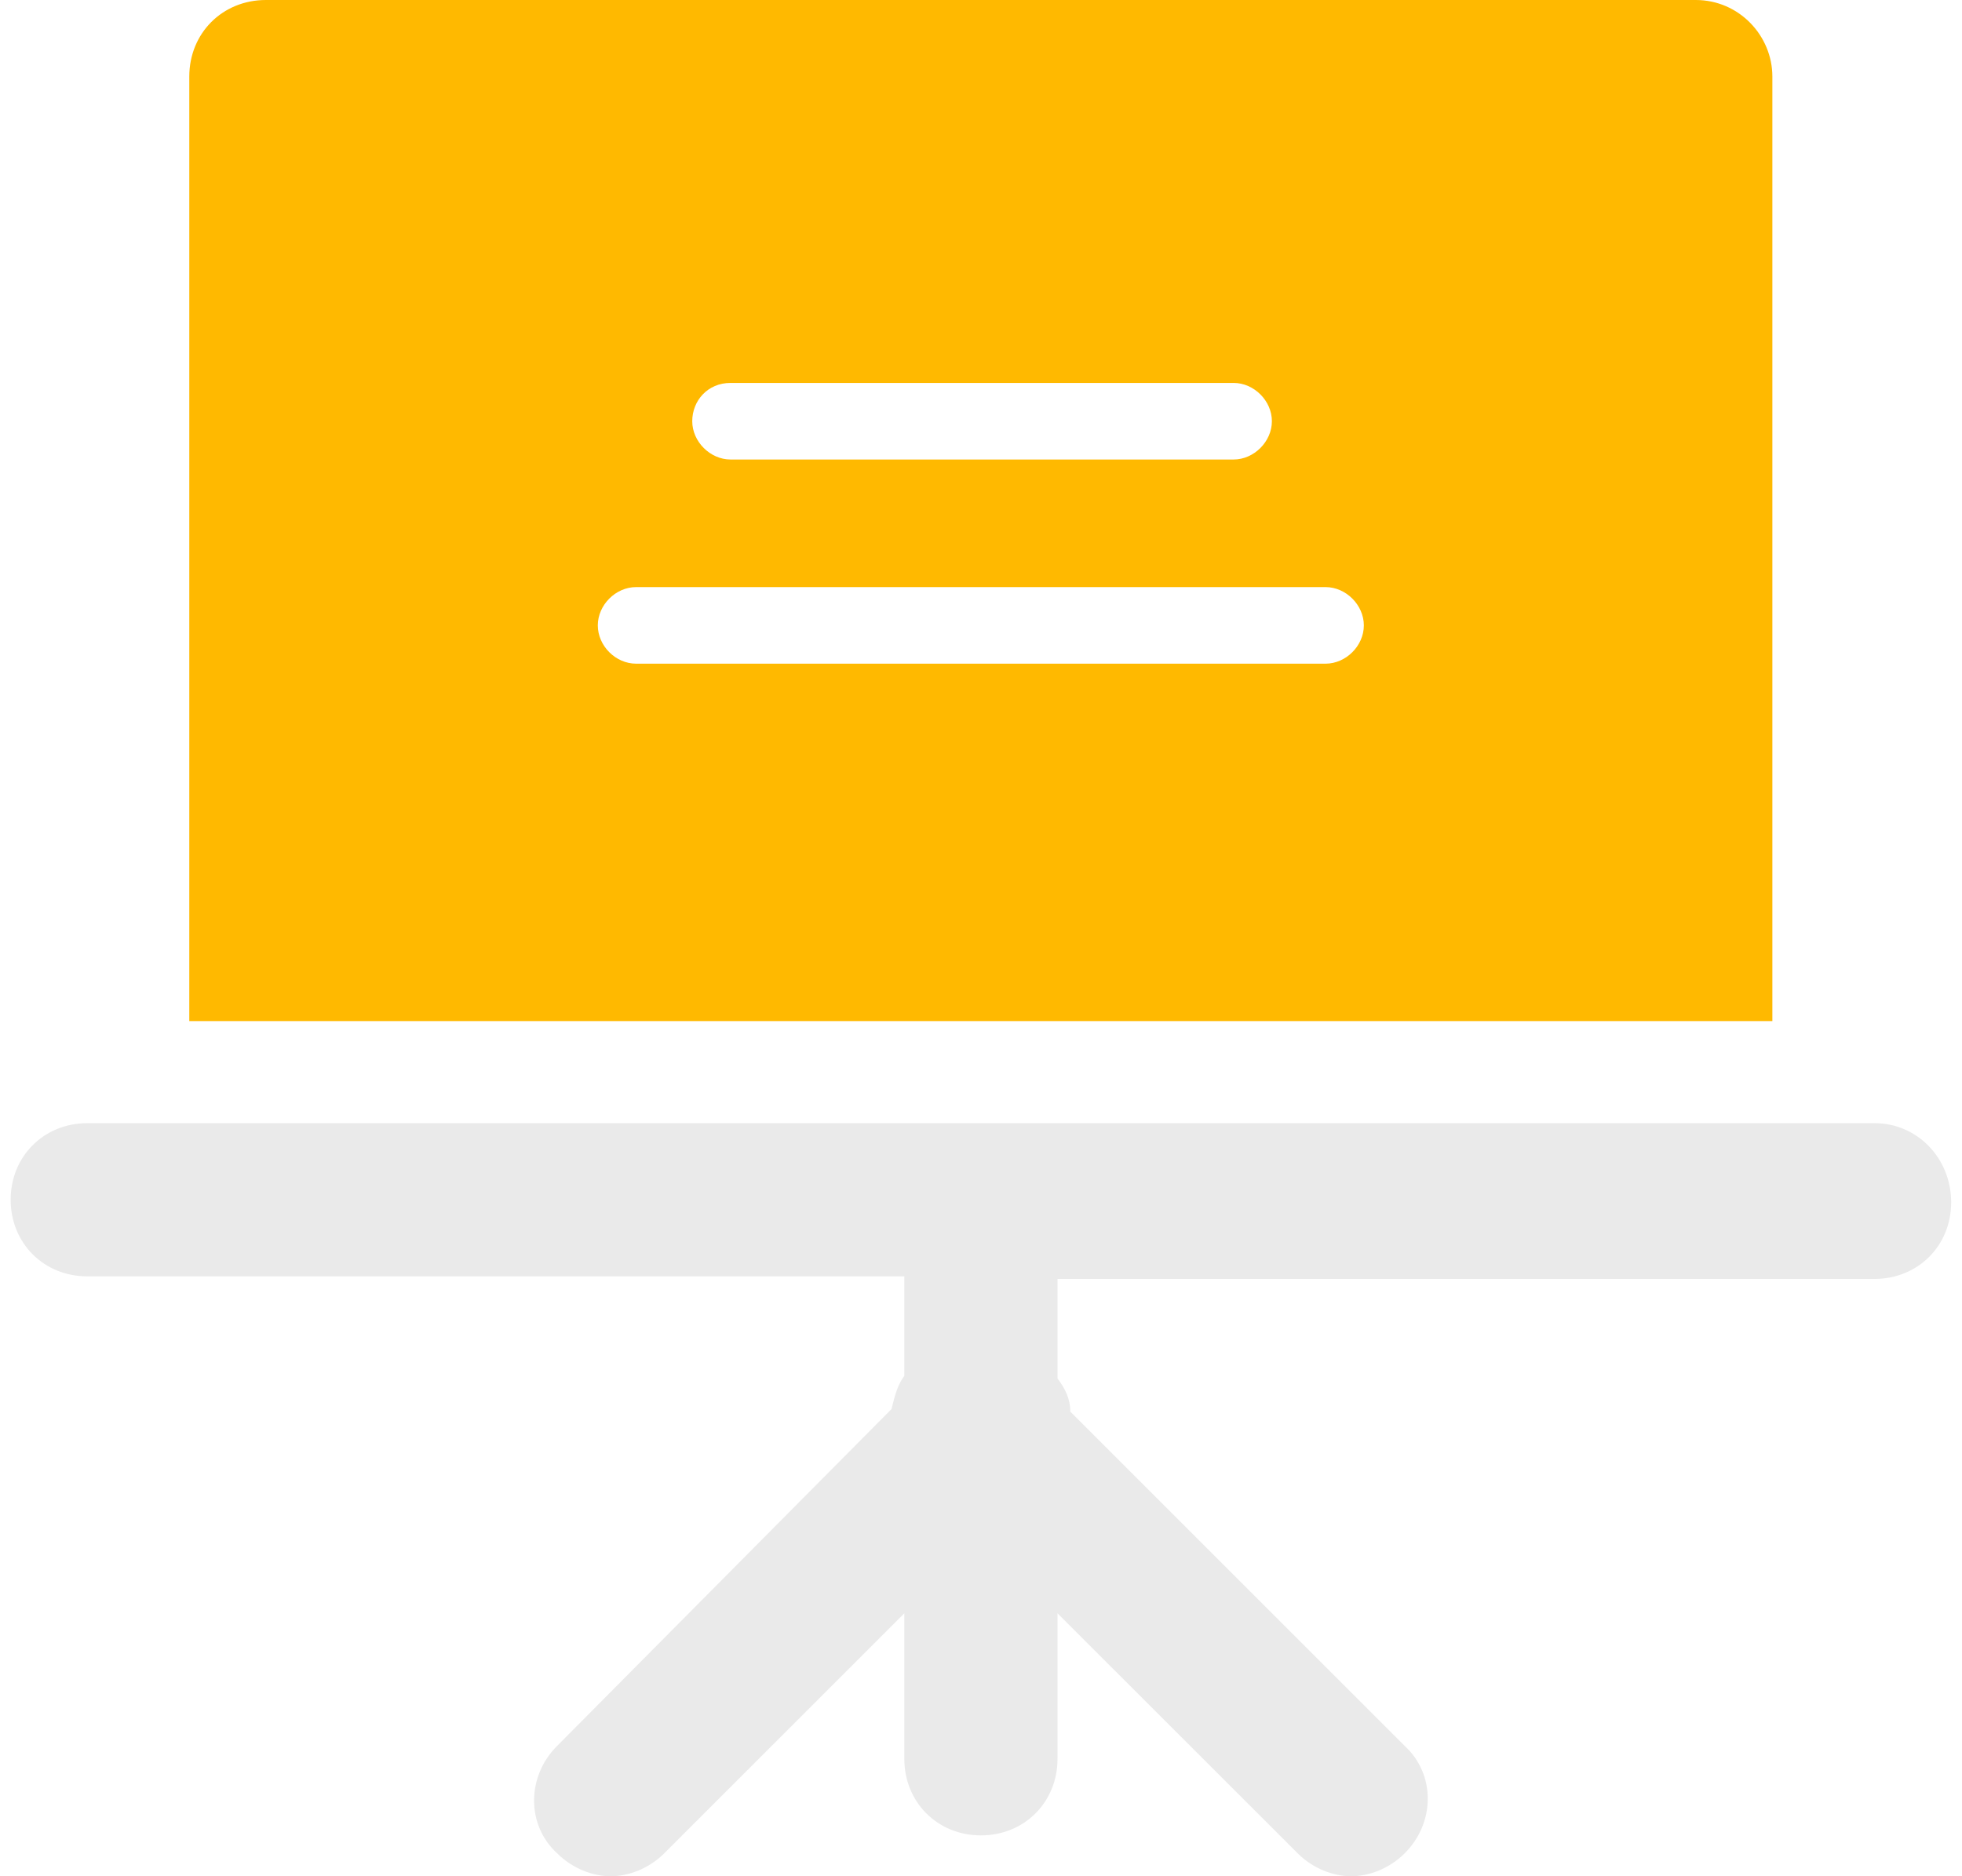
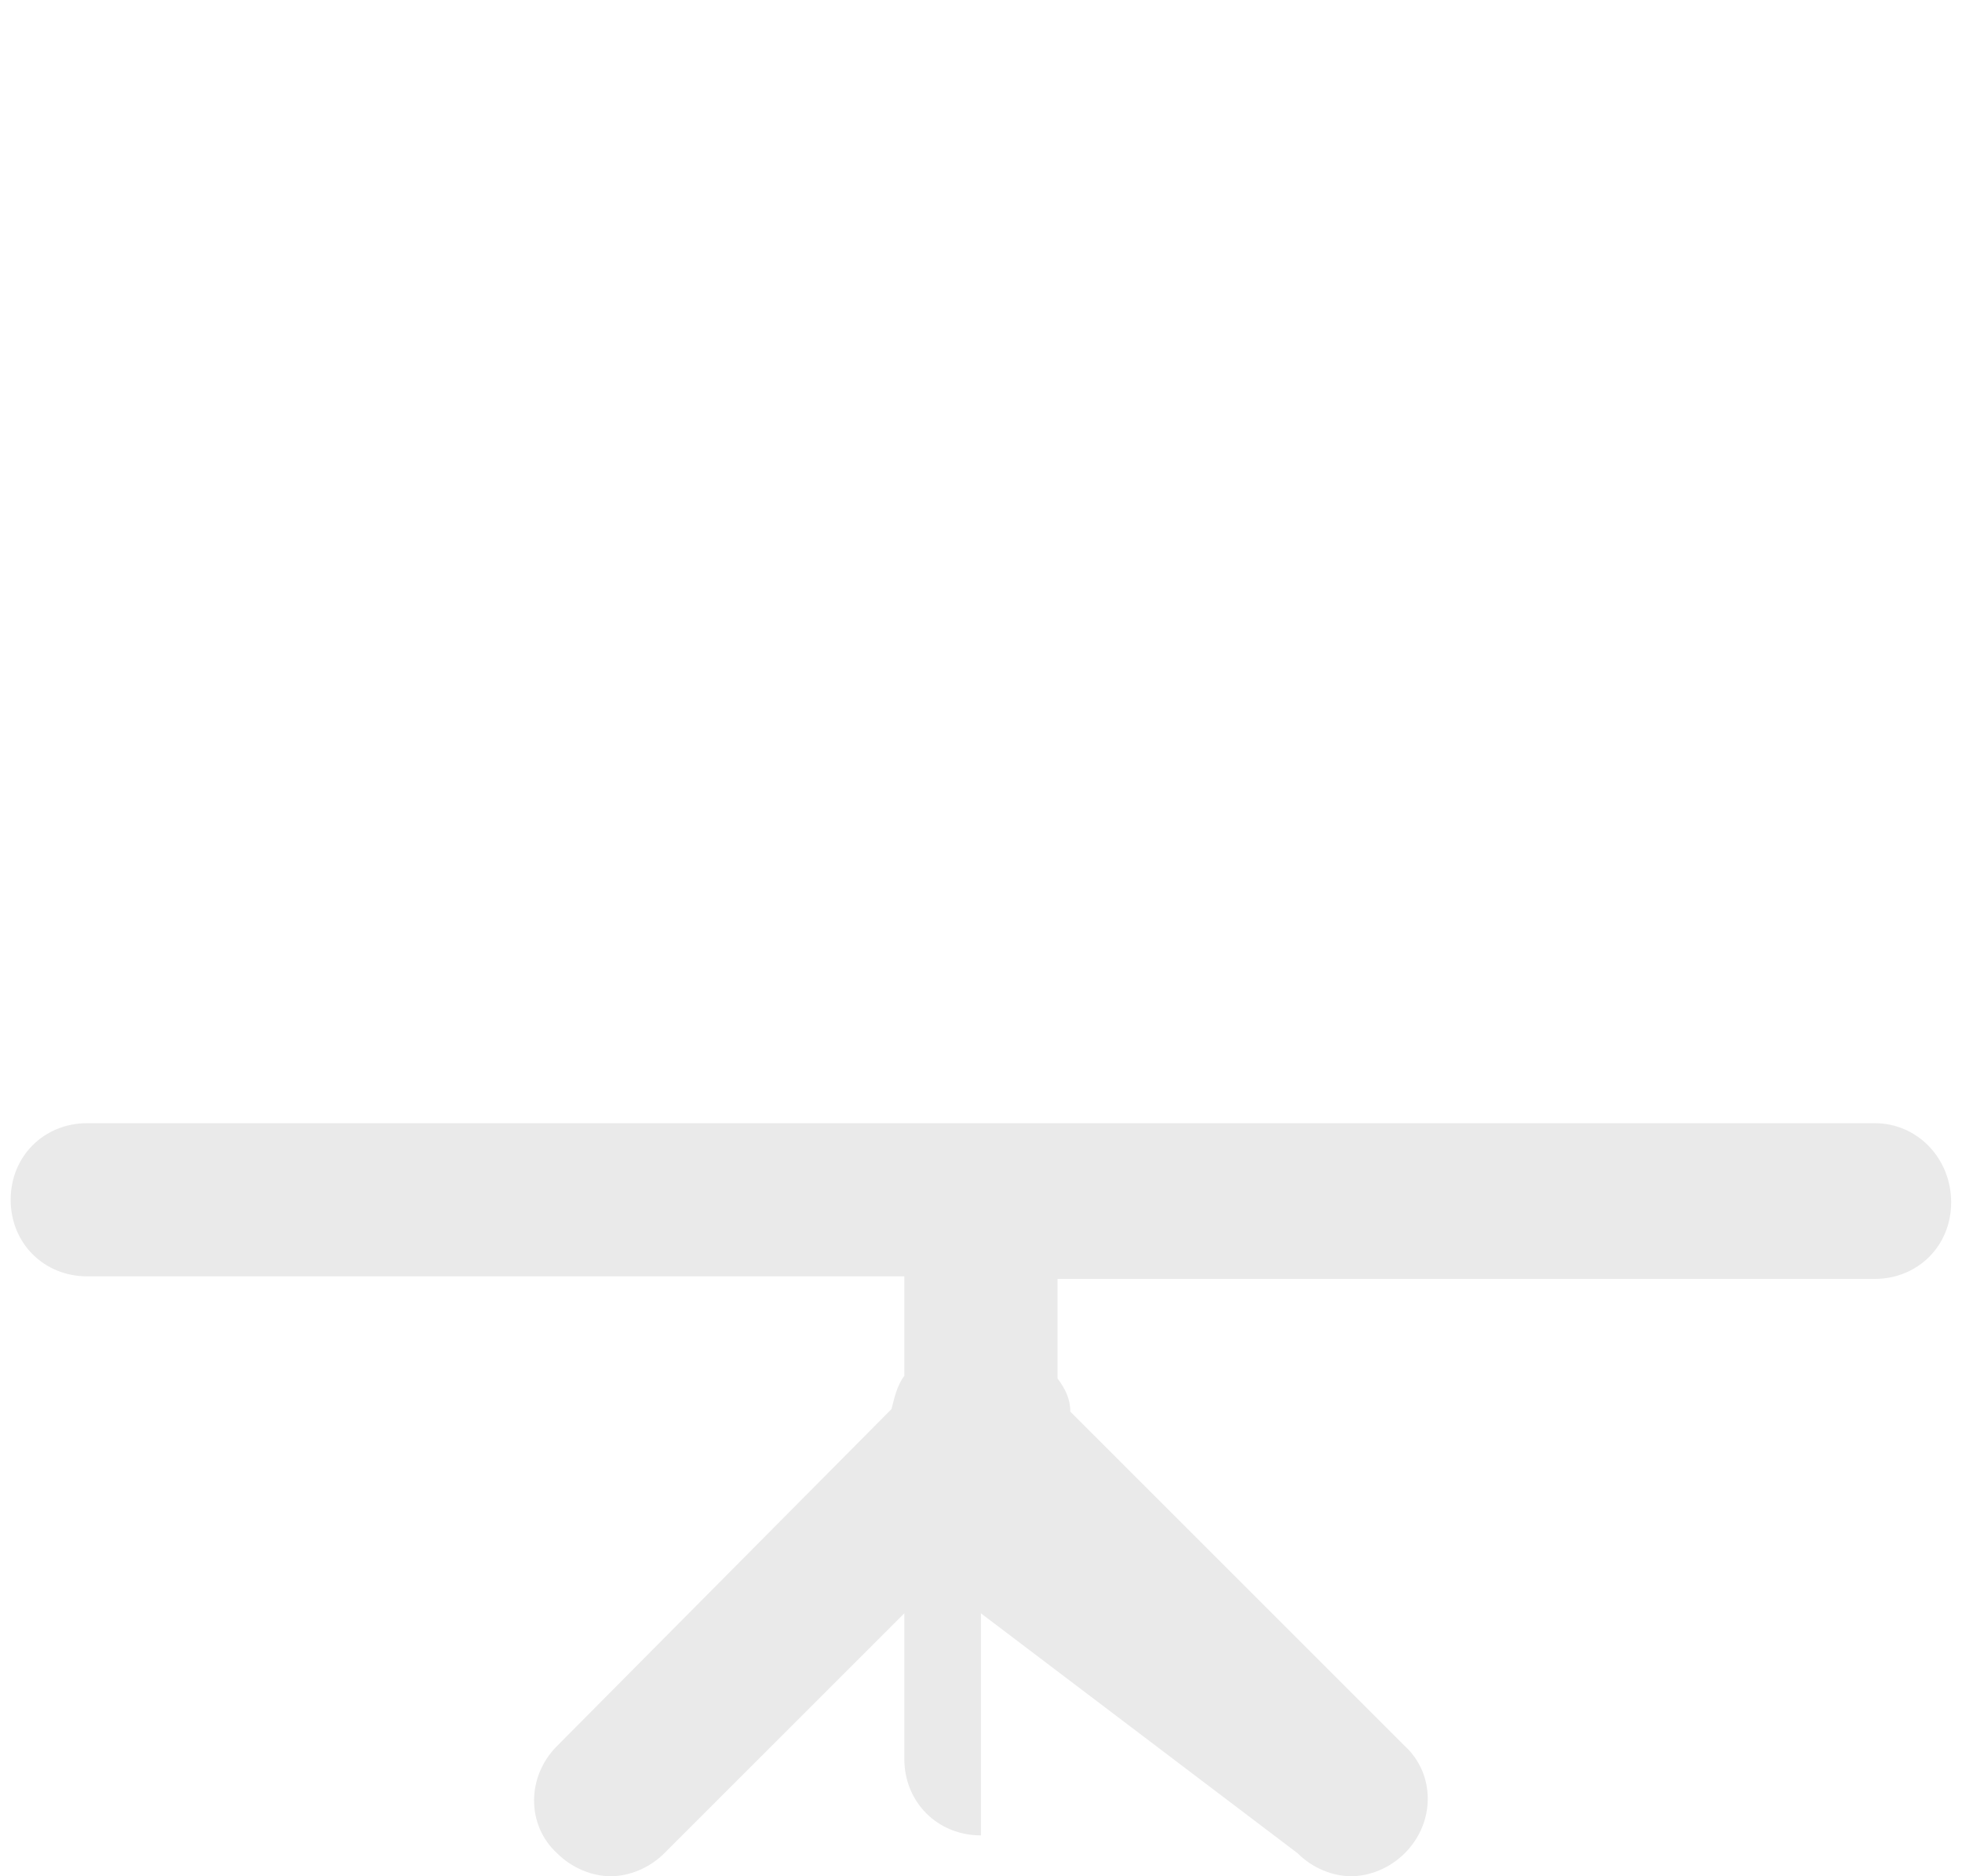
<svg xmlns="http://www.w3.org/2000/svg" width="23" height="22" viewBox="0 0 23 22" fill="none">
-   <path d="M21.975 13.17H1.023C0.514 13.17 0.125 13.559 0.125 14.068C0.125 14.577 0.514 14.966 1.023 14.966H10.601V16.133C10.511 16.253 10.482 16.403 10.451 16.522L6.53 20.473C6.171 20.832 6.171 21.401 6.53 21.73C6.71 21.91 6.949 22 7.159 22C7.369 22 7.608 21.91 7.788 21.73L10.601 18.917V20.623C10.601 21.132 10.99 21.521 11.499 21.521C12.008 21.521 12.397 21.132 12.397 20.623V18.917L15.211 21.73C15.39 21.91 15.63 22 15.839 22C16.049 22 16.288 21.91 16.468 21.73C16.827 21.371 16.827 20.803 16.468 20.473L12.547 16.552C12.547 16.403 12.487 16.283 12.397 16.163V14.996H21.975C22.484 14.996 22.873 14.607 22.873 14.098C22.873 13.589 22.484 13.17 21.975 13.17Z" fill="#EAEAEA" />
-   <path d="M19.879 0H3.117C2.608 0 2.219 0.389 2.219 0.898V11.973H20.777V0.898C20.777 0.419 20.387 0 19.879 0ZM8.564 4.49H14.461C14.7 4.49 14.91 4.699 14.91 4.939C14.91 5.178 14.7 5.388 14.461 5.388H8.564C8.325 5.388 8.115 5.178 8.115 4.939C8.115 4.699 8.295 4.49 8.564 4.49ZM15.539 7.782H7.457C7.217 7.782 7.008 7.573 7.008 7.333C7.008 7.094 7.217 6.884 7.457 6.884H15.539C15.778 6.884 15.988 7.094 15.988 7.333C15.988 7.573 15.778 7.782 15.539 7.782Z" fill="#FFB900" />
+   <path d="M21.975 13.17H1.023C0.514 13.17 0.125 13.559 0.125 14.068C0.125 14.577 0.514 14.966 1.023 14.966H10.601V16.133C10.511 16.253 10.482 16.403 10.451 16.522L6.53 20.473C6.171 20.832 6.171 21.401 6.53 21.73C6.71 21.91 6.949 22 7.159 22C7.369 22 7.608 21.91 7.788 21.73L10.601 18.917V20.623C10.601 21.132 10.99 21.521 11.499 21.521V18.917L15.211 21.73C15.39 21.91 15.63 22 15.839 22C16.049 22 16.288 21.91 16.468 21.73C16.827 21.371 16.827 20.803 16.468 20.473L12.547 16.552C12.547 16.403 12.487 16.283 12.397 16.163V14.996H21.975C22.484 14.996 22.873 14.607 22.873 14.098C22.873 13.589 22.484 13.17 21.975 13.17Z" fill="#EAEAEA" />
</svg>